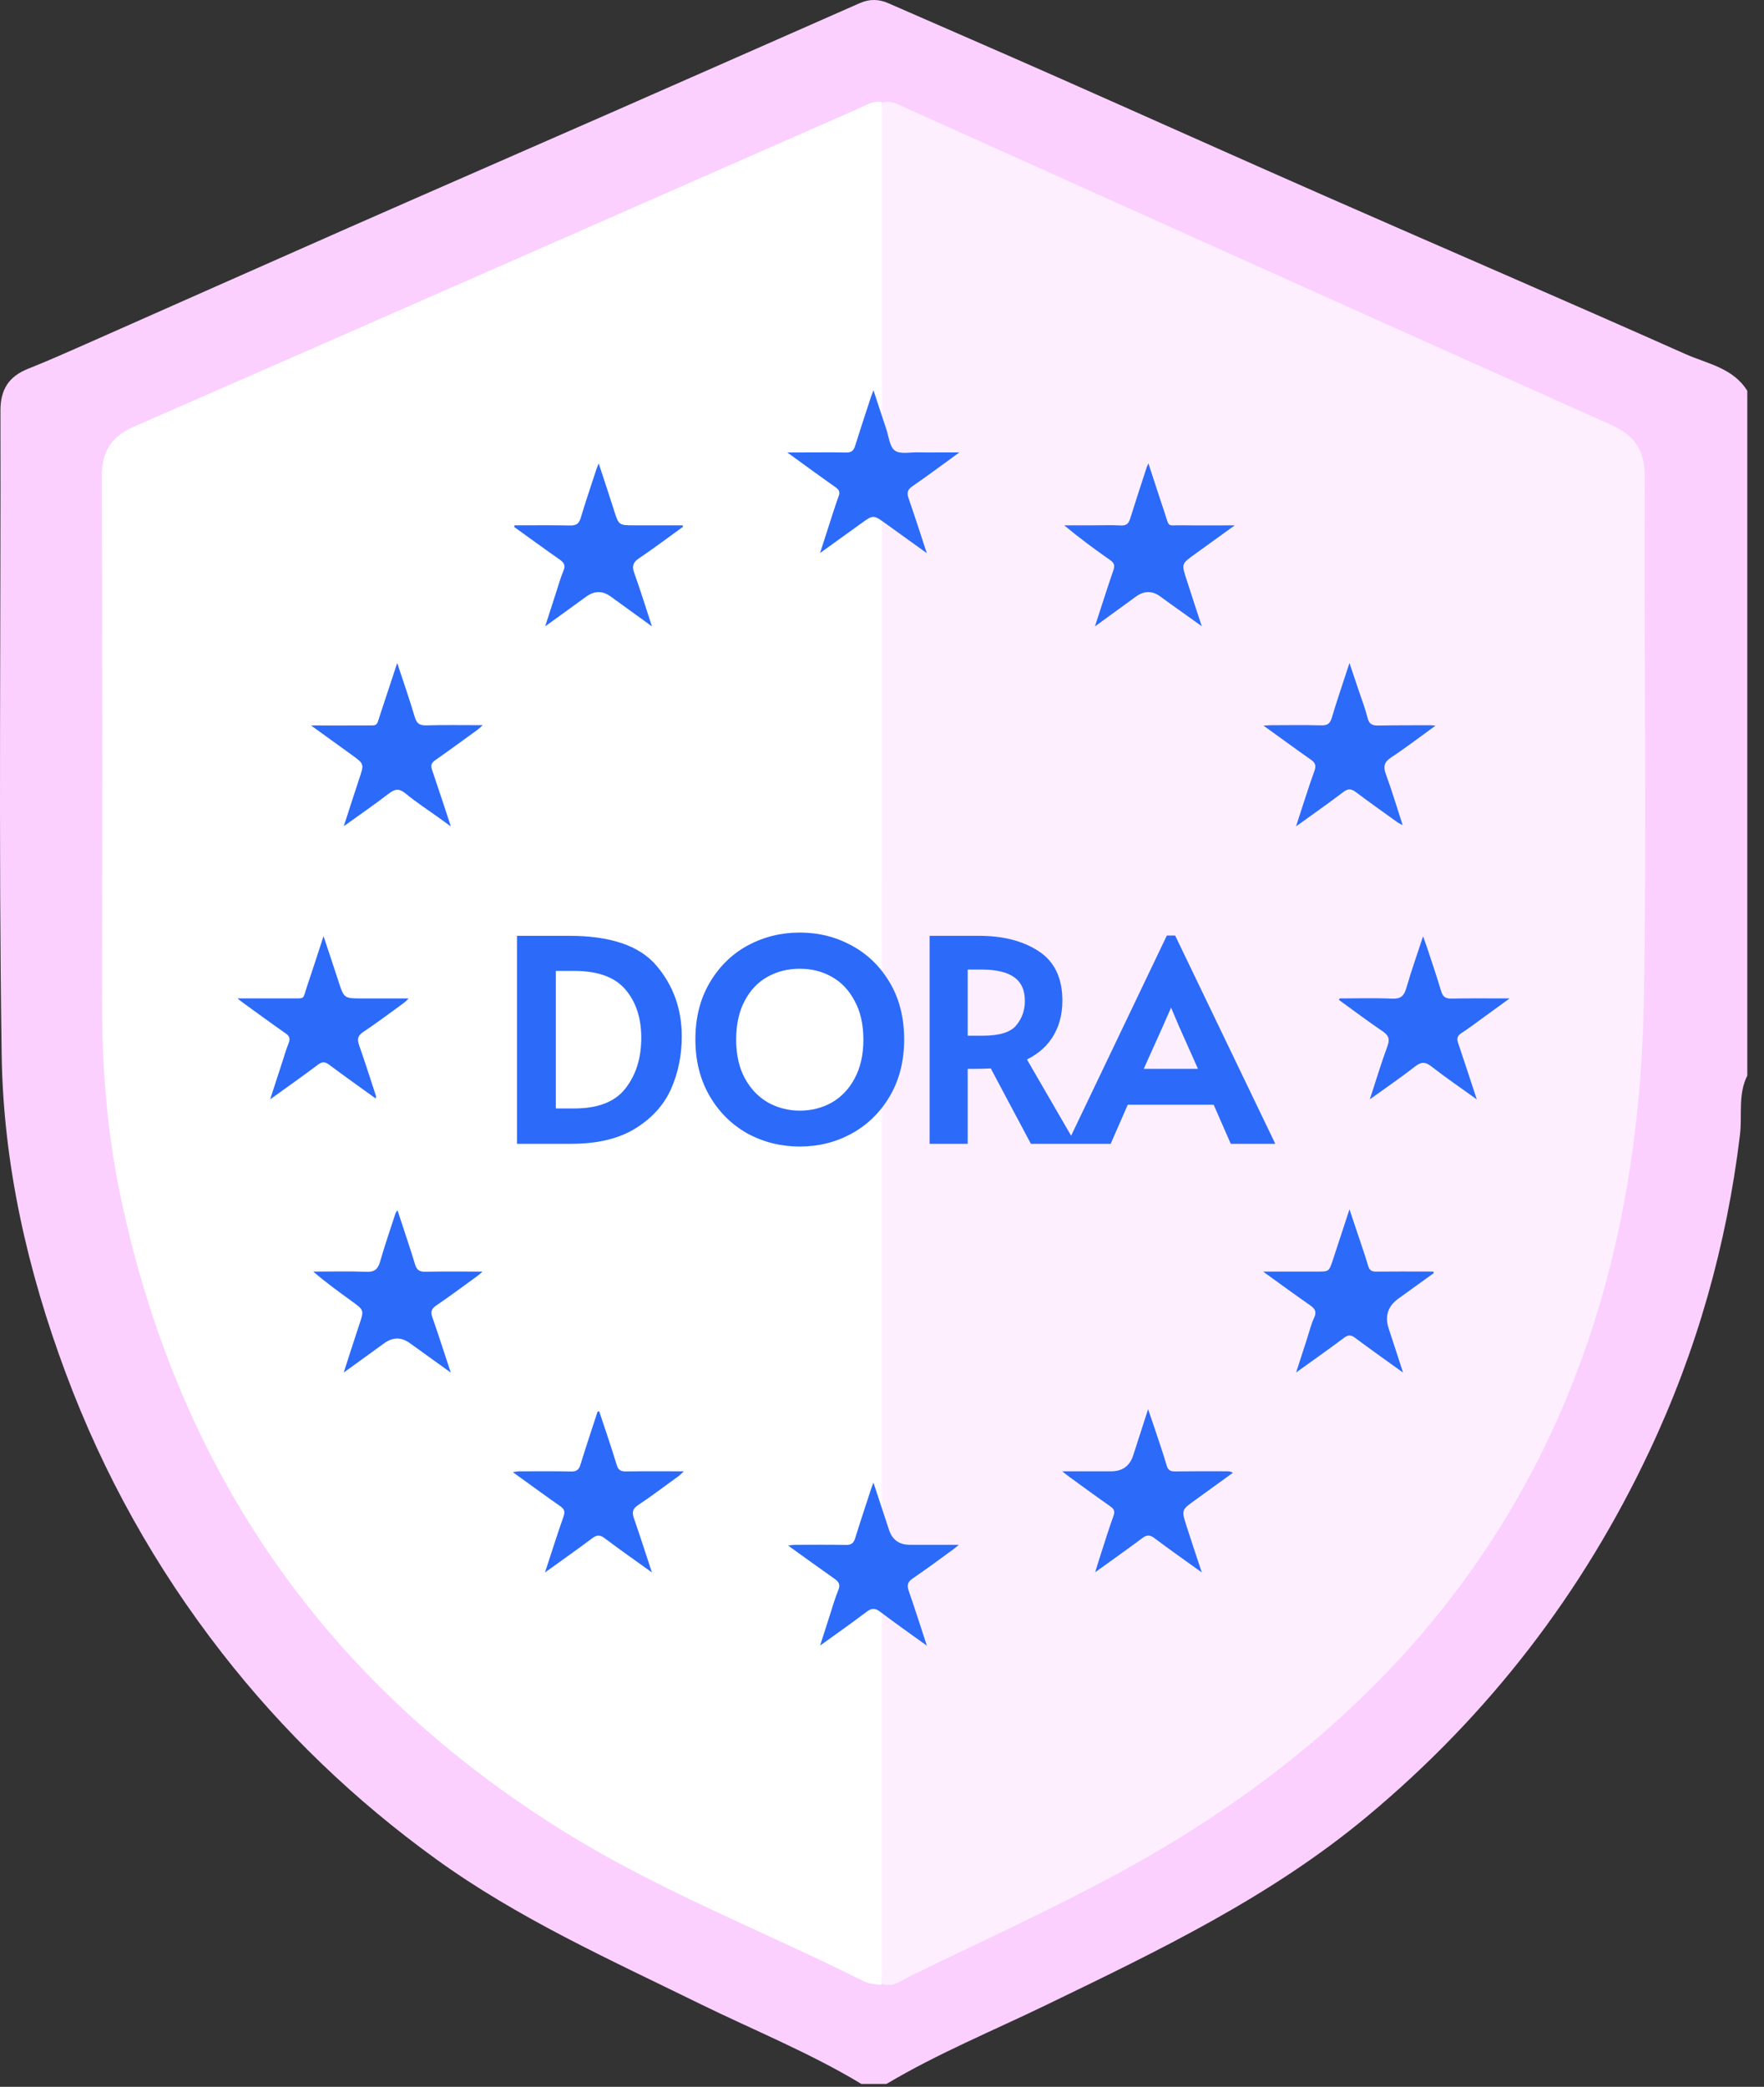
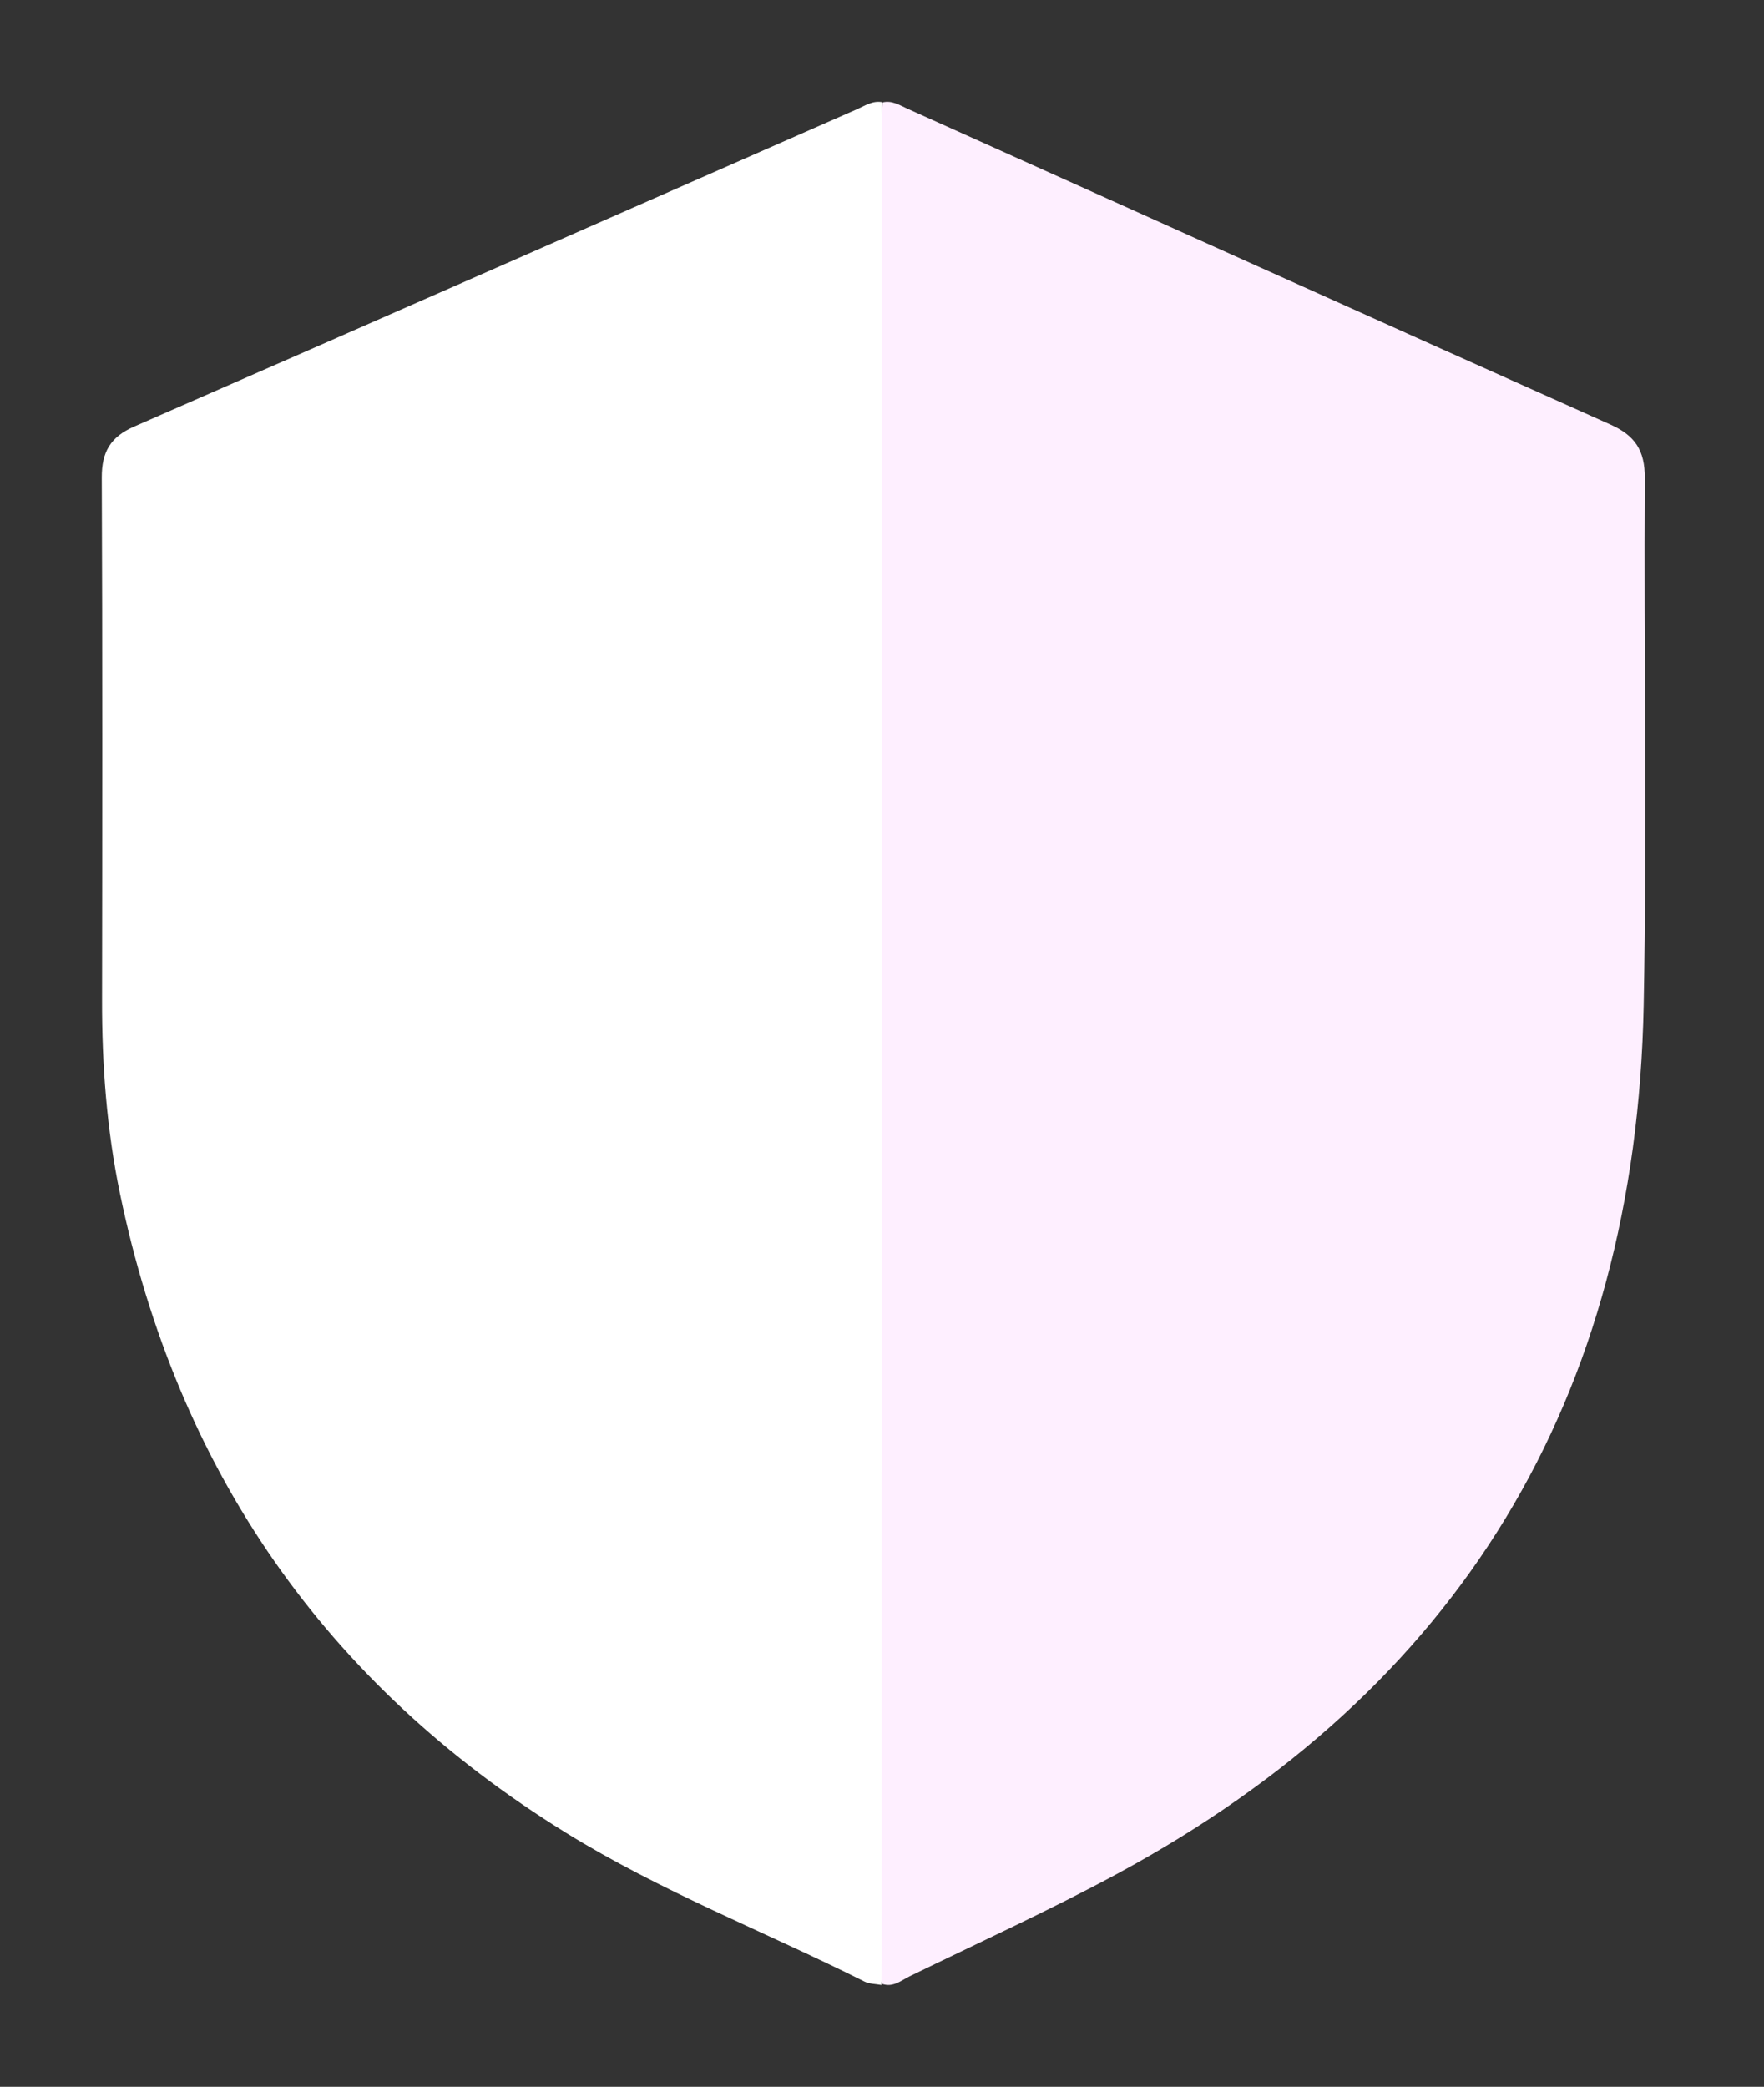
<svg xmlns="http://www.w3.org/2000/svg" width="104" height="123" viewBox="0 0 104 123" fill="none">
  <rect x="0" y="0" width="104" height="123" fill="#333333" stroke="none" />
-   <path d="M52.272 122.832H50.787C47.714 120.977 44.381 119.64 41.171 118.063C35.886 115.469 30.52 113.059 25.711 109.581C20.91 106.109 16.691 102.062 13.059 97.393C9.162 92.384 6.104 86.906 3.887 80.963C1.626 74.914 0.196 68.638 0.099 62.204C-0.09 49.54 0.054 36.87 0.027 24.203C0.025 22.949 0.524 22.187 1.655 21.736C2.802 21.279 3.932 20.78 5.059 20.281C10.214 18.002 15.363 15.709 20.523 13.435C25.719 11.146 30.924 8.882 36.122 6.599C40.982 4.464 45.838 2.322 50.696 0.182C51.257 -0.064 51.808 -0.059 52.369 0.187C55.685 1.639 59.009 3.076 62.32 4.541C67.59 6.872 72.843 9.235 78.117 11.553C85.197 14.666 92.304 17.722 99.368 20.869C100.649 21.44 102.178 21.681 103.015 23.036V63.398C102.456 64.505 102.722 65.734 102.583 66.891C101.798 73.402 100.029 79.627 97.243 85.535C93.299 93.906 87.791 101.065 80.644 107.029C74.908 111.818 68.297 114.975 61.67 118.182C58.525 119.704 55.283 121.035 52.272 122.827V122.832ZM51.507 113.967C52.135 114.193 52.607 113.776 53.101 113.541C57.075 111.647 61.101 109.852 64.991 107.794C84.482 97.483 94.62 81.286 95.061 59.206C95.258 49.391 95.061 39.566 95.126 29.748C95.136 28.177 94.555 27.353 93.16 26.742C79.746 20.874 66.349 14.961 52.947 9.066C52.503 8.87 52.068 8.589 51.537 8.721C51.006 8.627 50.584 8.922 50.137 9.118C36.681 15.036 23.229 20.966 9.76 26.854C8.427 27.437 7.938 28.279 7.946 29.709C7.985 39.442 7.978 49.175 7.96 58.908C7.955 62.544 8.221 66.154 8.958 69.716C12.161 85.18 20.439 97.14 33.863 105.453C39.16 108.732 44.994 110.994 50.552 113.779C50.832 113.92 51.187 113.91 51.507 113.972V113.967Z" fill="#FBD0FF" />
  <path d="M52.031 6.036C52.576 5.897 53.026 6.193 53.484 6.399C67.302 12.611 81.115 18.841 94.946 25.024C96.385 25.668 96.984 26.536 96.973 28.192C96.909 38.539 97.109 48.889 96.907 59.23C96.451 82.496 85.999 99.562 65.902 110.427C61.895 112.595 57.741 114.486 53.643 116.482C53.136 116.73 52.647 117.17 52 116.932C52.008 116.28 49 115.151 49 114.5C49.002 78.186 48.5 42.5 52.028 6.033L52.031 6.036Z" fill="#FEEFFF" />
  <path d="M51.997 6.022C51.997 42.362 51.992 78.705 51.989 115.045C51.989 115.697 51.976 116.348 51.969 117C51.631 116.937 51.256 116.945 50.96 116.796C45.095 113.859 38.94 111.477 33.35 108.017C19.184 99.251 10.448 86.641 7.069 70.334C6.291 66.578 6.008 62.772 6.016 58.938C6.031 48.675 6.042 38.412 6 28.149C5.995 26.642 6.508 25.754 7.915 25.139C22.128 18.931 36.323 12.678 50.523 6.438C50.994 6.231 51.439 5.92 52 6.019L51.997 6.022Z" fill="white" />
  <g clip-path="url(#clip0_2831_611)">
    <path d="M22.152 64.749C21.22 64.075 20.306 63.431 19.411 62.76C19.161 62.573 18.996 62.567 18.742 62.758C17.848 63.429 16.933 64.073 15.926 64.799C16.18 64.018 16.397 63.345 16.618 62.671C16.749 62.27 16.867 61.865 17.02 61.473C17.121 61.217 17.069 61.069 16.84 60.909C15.995 60.321 15.166 59.71 14.332 59.108C14.25 59.049 14.173 58.983 14 58.847C15.119 58.847 16.126 58.85 17.133 58.847C18.026 58.843 17.832 58.937 18.094 58.163C18.416 57.211 18.723 56.254 19.075 55.178C19.394 56.142 19.679 56.99 19.956 57.842C20.283 58.85 20.281 58.85 21.362 58.85C22.241 58.85 23.121 58.85 24.095 58.85C23.963 58.974 23.893 59.053 23.809 59.115C23.011 59.692 22.225 60.285 21.408 60.832C21.067 61.06 21.057 61.28 21.178 61.625C21.524 62.606 21.838 63.598 22.162 64.587C22.174 64.624 22.159 64.669 22.152 64.751V64.749Z" fill="#2C6AF9" />
    <path d="M78.982 58.849C80.013 58.849 81.045 58.817 82.074 58.862C82.585 58.885 82.782 58.697 82.915 58.232C83.196 57.25 83.54 56.286 83.9 55.187C84.005 55.484 84.079 55.679 84.145 55.878C84.422 56.722 84.711 57.564 84.964 58.416C85.061 58.745 85.216 58.865 85.568 58.858C86.668 58.835 87.769 58.849 89.002 58.849C88.382 59.3 87.864 59.678 87.345 60.053C86.952 60.337 86.568 60.633 86.16 60.893C85.903 61.056 85.882 61.233 85.973 61.496C86.334 62.56 86.681 63.629 87.068 64.802C86.118 64.117 85.236 63.515 84.395 62.861C84.03 62.576 83.791 62.576 83.426 62.862C82.596 63.511 81.721 64.105 80.761 64.797C81.13 63.669 81.435 62.65 81.802 61.653C81.958 61.229 81.858 61.017 81.501 60.776C80.63 60.187 79.79 59.552 78.938 58.935C78.953 58.907 78.969 58.877 78.985 58.848L78.982 58.849Z" fill="#2C6AF9" />
    <path d="M70.855 92.683C69.861 91.967 68.945 91.325 68.052 90.654C67.781 90.452 67.605 90.464 67.341 90.663C66.459 91.325 65.554 91.959 64.568 92.669C64.704 92.232 64.808 91.886 64.92 91.543C65.158 90.811 65.385 90.076 65.646 89.353C65.742 89.088 65.688 88.946 65.465 88.79C64.659 88.226 63.865 87.644 63.068 87.067C62.951 86.983 62.84 86.891 62.625 86.723C63.667 86.723 64.585 86.723 65.502 86.723C66.175 86.723 66.613 86.404 66.816 85.765C67.091 84.906 67.369 84.048 67.688 83.058C67.852 83.538 67.981 83.906 68.103 84.276C68.335 84.978 68.578 85.677 68.785 86.385C68.866 86.658 69.003 86.731 69.271 86.728C70.288 86.714 71.305 86.721 72.322 86.721C72.436 86.721 72.55 86.721 72.688 86.808C71.946 87.345 71.206 87.884 70.462 88.418C69.656 88.996 69.649 88.996 69.954 89.948C70.236 90.829 70.532 91.707 70.854 92.683H70.855Z" fill="#2C6AF9" />
-     <path d="M30.346 30.963C31.436 30.963 32.528 30.95 33.619 30.971C33.964 30.978 34.131 30.876 34.233 30.539C34.523 29.572 34.85 28.616 35.163 27.655C35.19 27.575 35.224 27.497 35.297 27.314C35.619 28.295 35.915 29.174 36.194 30.059C36.48 30.96 36.472 30.963 37.405 30.963C38.352 30.963 39.3 30.963 40.246 30.963C40.254 30.992 40.261 31.022 40.268 31.051C39.403 31.675 38.55 32.317 37.664 32.914C37.305 33.156 37.253 33.383 37.394 33.773C37.752 34.774 38.066 35.791 38.437 36.92C37.559 36.285 36.779 35.722 36.001 35.157C35.526 34.812 35.047 34.815 34.564 35.165C33.794 35.724 33.024 36.28 32.141 36.919C32.389 36.147 32.6 35.49 32.813 34.835C32.944 34.434 33.057 34.025 33.222 33.637C33.358 33.317 33.245 33.153 32.985 32.972C32.083 32.344 31.197 31.694 30.305 31.052C30.318 31.022 30.332 30.992 30.346 30.962V30.963Z" fill="#2C6AF9" />
    <path d="M64.552 36.923C64.945 35.721 65.281 34.657 65.644 33.604C65.742 33.322 65.682 33.173 65.443 33.006C64.529 32.367 63.63 31.706 62.742 30.963C63.309 30.963 63.877 30.963 64.443 30.963C64.99 30.963 65.538 30.942 66.082 30.971C66.404 30.988 66.54 30.862 66.629 30.575C66.943 29.567 67.274 28.565 67.6 27.561C67.616 27.51 67.642 27.461 67.708 27.311C68.041 28.329 68.337 29.255 68.648 30.176C68.975 31.144 68.761 30.946 69.715 30.96C70.696 30.976 71.676 30.964 72.799 30.964C71.932 31.59 71.18 32.134 70.426 32.678C69.664 33.228 69.658 33.23 69.935 34.1C70.222 35.001 70.522 35.899 70.853 36.911C70.187 36.436 69.606 36.023 69.026 35.607C68.816 35.457 68.61 35.303 68.401 35.153C67.926 34.809 67.447 34.815 66.964 35.17C66.195 35.731 65.425 36.289 64.552 36.923Z" fill="#2C6AF9" />
    <path d="M82.719 80.901C81.706 80.171 80.792 79.528 79.898 78.858C79.646 78.668 79.485 78.669 79.231 78.859C78.338 79.531 77.421 80.172 76.416 80.895C76.656 80.152 76.863 79.507 77.072 78.863C77.202 78.461 77.302 78.046 77.478 77.665C77.646 77.304 77.517 77.129 77.23 76.929C76.339 76.31 75.466 75.668 74.469 74.95C75.616 74.95 76.624 74.95 77.631 74.95C78.349 74.95 78.353 74.95 78.571 74.295C78.889 73.338 79.2 72.378 79.561 71.279C79.777 71.924 79.954 72.45 80.129 72.975C80.309 73.519 80.503 74.059 80.66 74.609C80.739 74.883 80.885 74.954 81.151 74.951C82.123 74.94 83.095 74.947 84.067 74.947C84.213 74.947 84.359 74.947 84.504 74.947C84.513 74.977 84.523 75.007 84.533 75.037C83.84 75.535 83.15 76.038 82.456 76.534C81.823 76.986 81.63 77.58 81.877 78.317C82.148 79.131 82.409 79.947 82.719 80.9V80.901Z" fill="#2C6AF9" />
-     <path d="M23.436 71.335C23.794 72.434 24.15 73.474 24.47 74.524C24.572 74.861 24.736 74.965 25.081 74.958C26.172 74.937 27.264 74.95 28.451 74.95C28.308 75.073 28.23 75.149 28.143 75.211C27.334 75.798 26.532 76.394 25.707 76.958C25.431 77.148 25.379 77.321 25.486 77.629C25.851 78.677 26.19 79.735 26.576 80.903C25.711 80.28 24.933 79.721 24.157 79.162C23.66 78.803 23.157 78.808 22.649 79.175C21.892 79.724 21.134 80.272 20.264 80.901C20.595 79.881 20.876 78.984 21.176 78.093C21.466 77.228 21.476 77.229 20.742 76.697C19.977 76.141 19.209 75.589 18.469 74.95C19.508 74.95 20.548 74.919 21.585 74.963C22.075 74.984 22.278 74.817 22.408 74.366C22.68 73.411 23.008 72.47 23.315 71.525C23.332 71.475 23.373 71.431 23.435 71.334L23.436 71.335Z" fill="#2C6AF9" />
    <path d="M35.326 83.181C35.674 84.235 36.038 85.284 36.36 86.346C36.456 86.662 36.608 86.731 36.908 86.728C38.013 86.713 39.117 86.722 40.32 86.722C40.177 86.853 40.104 86.934 40.018 86.996C39.221 87.574 38.437 88.169 37.618 88.715C37.279 88.941 37.259 89.159 37.379 89.504C37.734 90.523 38.061 91.552 38.435 92.682C37.441 91.967 36.528 91.328 35.639 90.659C35.37 90.457 35.191 90.463 34.926 90.66C34.036 91.327 33.125 91.967 32.13 92.684C32.517 91.506 32.856 90.433 33.228 89.373C33.327 89.088 33.266 88.943 33.03 88.778C32.114 88.137 31.213 87.475 30.234 86.771C30.401 86.748 30.49 86.723 30.58 86.723C31.611 86.721 32.644 86.711 33.675 86.732C33.992 86.738 34.129 86.629 34.22 86.335C34.543 85.285 34.892 84.244 35.232 83.199C35.263 83.194 35.295 83.188 35.326 83.184V83.181Z" fill="#2C6AF9" />
    <path d="M76.41 48.707C76.796 47.532 77.122 46.47 77.498 45.426C77.618 45.095 77.527 44.945 77.27 44.765C76.368 44.133 75.48 43.481 74.492 42.769C74.723 42.757 74.846 42.746 74.969 42.746C75.939 42.744 76.91 42.727 77.881 42.755C78.249 42.766 78.414 42.663 78.52 42.304C78.828 41.266 79.182 40.242 79.561 39.08C79.776 39.718 79.955 40.244 80.13 40.772C80.302 41.286 80.5 41.794 80.628 42.318C80.721 42.699 80.929 42.773 81.276 42.766C82.292 42.746 83.308 42.751 84.325 42.747C84.393 42.747 84.46 42.756 84.635 42.77C83.711 43.438 82.889 44.072 82.023 44.641C81.597 44.921 81.543 45.185 81.71 45.641C82.062 46.6 82.354 47.581 82.698 48.638C82.547 48.553 82.448 48.511 82.364 48.449C81.553 47.866 80.737 47.291 79.94 46.69C79.668 46.484 79.481 46.468 79.195 46.686C78.319 47.353 77.414 47.984 76.411 48.708L76.41 48.707Z" fill="#2C6AF9" />
    <path d="M18.337 42.76C19.473 42.76 20.482 42.766 21.49 42.758C22.297 42.752 22.175 42.853 22.423 42.092C22.74 41.123 23.061 40.158 23.418 39.078C23.789 40.208 24.148 41.224 24.451 42.256C24.566 42.647 24.739 42.766 25.142 42.755C26.217 42.724 27.292 42.744 28.458 42.744C28.32 42.868 28.245 42.947 28.158 43.009C27.326 43.614 26.496 44.223 25.653 44.812C25.425 44.971 25.385 45.12 25.472 45.375C25.838 46.441 26.185 47.513 26.581 48.712C26.277 48.491 26.068 48.339 25.858 48.188C25.207 47.72 24.529 47.283 23.914 46.772C23.528 46.451 23.274 46.502 22.909 46.785C22.085 47.419 21.227 48.008 20.269 48.698C20.601 47.675 20.884 46.778 21.184 45.886C21.471 45.029 21.48 45.031 20.736 44.493C19.97 43.938 19.203 43.386 18.336 42.76H18.337Z" fill="#2C6AF9" />
    <path d="M51.494 87.383C51.825 88.388 52.12 89.281 52.414 90.175C52.607 90.761 53.018 91.053 53.646 91.053C54.57 91.053 55.495 91.053 56.535 91.053C56.363 91.192 56.272 91.272 56.173 91.344C55.389 91.912 54.613 92.492 53.811 93.035C53.499 93.247 53.462 93.447 53.58 93.784C53.942 94.817 54.271 95.86 54.645 97C53.675 96.299 52.774 95.67 51.902 95.007C51.597 94.775 51.391 94.773 51.085 95.007C50.22 95.666 49.328 96.287 48.35 96.993C48.561 96.335 48.738 95.775 48.92 95.217C49.083 94.715 49.224 94.205 49.425 93.719C49.56 93.392 49.445 93.229 49.193 93.051C48.303 92.426 47.423 91.786 46.461 91.095C46.654 91.075 46.761 91.055 46.866 91.054C47.868 91.053 48.869 91.041 49.87 91.061C50.187 91.067 50.328 90.956 50.419 90.663C50.726 89.67 51.056 88.684 51.378 87.695C51.4 87.629 51.427 87.565 51.497 87.383H51.494Z" fill="#2C6AF9" />
    <path d="M51.497 23C51.773 23.838 52.007 24.563 52.251 25.286C52.4 25.727 52.443 26.324 52.756 26.555C53.066 26.785 53.654 26.651 54.12 26.663C54.514 26.674 54.909 26.666 55.304 26.666C55.682 26.666 56.061 26.666 56.56 26.666C56.376 26.801 56.267 26.883 56.156 26.962C55.371 27.531 54.594 28.112 53.794 28.659C53.501 28.86 53.456 29.051 53.568 29.373C53.928 30.407 54.261 31.451 54.642 32.605C53.778 31.984 53.009 31.434 52.243 30.878C51.486 30.33 51.489 30.33 50.732 30.88C49.974 31.43 49.212 31.974 48.347 32.597C48.561 31.934 48.736 31.386 48.914 30.838C49.087 30.308 49.251 29.773 49.443 29.25C49.531 29.008 49.482 28.876 49.27 28.726C48.342 28.074 47.428 27.401 46.414 26.667C46.809 26.667 47.098 26.667 47.389 26.667C48.225 26.667 49.059 26.656 49.895 26.672C50.19 26.677 50.327 26.562 50.412 26.289C50.718 25.309 51.042 24.336 51.361 23.361C51.387 23.281 51.42 23.202 51.497 23.001V23Z" fill="#2C6AF9" />
    <path d="M30.729 55.409H33.561C35.929 55.409 37.582 55.969 38.521 57.089C39.47 58.209 39.945 59.542 39.945 61.089C39.945 62.166 39.742 63.163 39.337 64.081C38.931 64.987 38.259 65.729 37.321 66.305C36.393 66.881 35.171 67.169 33.657 67.169H30.729V55.409ZM33.849 65.585C35.321 65.585 36.387 65.169 37.049 64.337C37.721 63.494 38.057 62.438 38.057 61.169C38.057 59.931 37.721 58.923 37.049 58.145C36.377 57.366 35.31 56.977 33.849 56.977H32.521V65.585H33.849ZM47.152 67.329C46.086 67.329 45.099 67.083 44.192 66.593C43.296 66.091 42.582 65.382 42.048 64.465C41.515 63.547 41.248 62.481 41.248 61.265C41.248 60.038 41.515 58.971 42.048 58.065C42.582 57.147 43.296 56.443 44.192 55.953C45.099 55.462 46.086 55.217 47.152 55.217C48.219 55.217 49.2 55.462 50.096 55.953C51.003 56.443 51.723 57.147 52.256 58.065C52.79 58.971 53.056 60.038 53.056 61.265C53.056 62.481 52.79 63.547 52.256 64.465C51.723 65.382 51.003 66.091 50.096 66.593C49.2 67.083 48.219 67.329 47.152 67.329ZM47.152 65.713C47.888 65.713 48.56 65.542 49.168 65.201C49.776 64.849 50.256 64.342 50.608 63.681C50.971 63.009 51.152 62.209 51.152 61.281C51.152 60.342 50.971 59.542 50.608 58.881C50.256 58.209 49.776 57.702 49.168 57.361C48.571 57.019 47.899 56.849 47.152 56.849C46.406 56.849 45.728 57.019 45.12 57.361C44.512 57.702 44.032 58.209 43.68 58.881C43.328 59.542 43.152 60.342 43.152 61.281C43.152 62.209 43.334 63.009 43.696 63.681C44.059 64.342 44.544 64.849 45.152 65.201C45.771 65.542 46.438 65.713 47.152 65.713ZM60.929 67.169L58.561 62.721C58.07 62.742 57.633 62.753 57.249 62.753H56.801V67.169H55.057V55.409H57.729C59.083 55.409 60.198 55.691 61.073 56.257C61.947 56.811 62.385 57.718 62.385 58.977C62.385 59.766 62.198 60.449 61.825 61.025C61.462 61.59 60.918 62.027 60.193 62.337L62.993 67.169H60.929ZM57.937 61.297C58.982 61.297 59.697 61.073 60.081 60.625C60.475 60.166 60.673 59.622 60.673 58.993C60.673 57.595 59.739 56.897 57.873 56.897H56.801V61.297H57.937ZM69.126 55.393L74.79 67.169H72.726L71.718 64.865H66.326L65.318 67.169H63.318L68.95 55.393H69.126ZM68.326 60.401L67.046 63.249H71.014L69.75 60.417L69.062 58.801H69.03L68.326 60.401Z" fill="#2C6AF9" />
-     <path d="M30.729 55.409V55.159H30.479V55.409H30.729ZM38.521 57.089L38.329 57.249L38.33 57.25L38.521 57.089ZM39.337 64.081L39.565 64.183L39.565 64.182L39.337 64.081ZM37.321 66.305L37.19 66.092L37.189 66.092L37.321 66.305ZM30.729 67.169H30.479V67.419H30.729V67.169ZM37.049 64.337L36.853 64.181L36.853 64.181L37.049 64.337ZM37.049 58.145L36.859 58.308L37.049 58.145ZM32.521 56.977V56.727H32.271V56.977H32.521ZM32.521 65.585H32.271V65.835H32.521V65.585ZM30.729 55.659H33.561V55.159H30.729V55.659ZM33.561 55.659C35.9 55.659 37.461 56.213 38.329 57.249L38.712 56.928C37.703 55.724 35.957 55.159 33.561 55.159V55.659ZM38.33 57.25C39.239 58.323 39.695 59.598 39.695 61.089H40.195C40.195 59.486 39.701 58.095 38.711 56.927L38.33 57.25ZM39.695 61.089C39.695 62.134 39.498 63.096 39.108 63.98L39.565 64.182C39.986 63.23 40.195 62.198 40.195 61.089H39.695ZM39.108 63.979C38.726 64.834 38.09 65.539 37.19 66.092L37.451 66.518C38.428 65.918 39.137 65.14 39.565 64.183L39.108 63.979ZM37.189 66.092C36.313 66.636 35.142 66.919 33.657 66.919V67.419C35.201 67.419 36.472 67.125 37.453 66.517L37.189 66.092ZM33.657 66.919H30.729V67.419H33.657V66.919ZM30.979 67.169V55.409H30.479V67.169H30.979ZM33.849 65.835C35.366 65.835 36.519 65.405 37.244 64.492L36.853 64.181C36.255 64.933 35.276 65.335 33.849 65.335V65.835ZM37.244 64.493C37.957 63.598 38.307 62.484 38.307 61.169H37.807C37.807 62.392 37.484 63.39 36.853 64.181L37.244 64.493ZM38.307 61.169C38.307 59.884 37.957 58.814 37.238 57.981L36.859 58.308C37.485 59.032 37.807 59.979 37.807 61.169H38.307ZM37.238 57.981C36.501 57.128 35.351 56.727 33.849 56.727V57.227C35.269 57.227 36.252 57.605 36.859 58.308L37.238 57.981ZM33.849 56.727H32.521V57.227H33.849V56.727ZM32.271 56.977V65.585H32.771V56.977H32.271ZM32.521 65.835H33.849V65.335H32.521V65.835ZM44.192 66.593L44.07 66.811L44.073 66.813L44.192 66.593ZM42.048 64.465L42.264 64.339L42.048 64.465ZM42.048 58.065L42.264 58.191L42.264 58.19L42.048 58.065ZM44.192 55.953L44.073 55.733L44.072 55.733L44.192 55.953ZM50.096 55.953L49.976 56.172L49.977 56.173L50.096 55.953ZM52.256 58.065L52.04 58.19L52.041 58.191L52.256 58.065ZM52.256 64.465L52.04 64.339L52.256 64.465ZM50.096 66.593L50.216 66.812L50.217 66.811L50.096 66.593ZM49.168 65.201L49.291 65.419L49.294 65.417L49.168 65.201ZM50.608 63.681L50.388 63.562L50.388 63.563L50.608 63.681ZM50.608 58.881L50.387 58.997L50.389 59.001L50.608 58.881ZM49.168 57.361L49.044 57.578L49.046 57.579L49.168 57.361ZM45.12 57.361L44.998 57.143L45.12 57.361ZM43.68 58.881L43.901 58.998L43.902 58.997L43.68 58.881ZM43.696 63.681L43.476 63.799L43.477 63.801L43.696 63.681ZM45.152 65.201L45.027 65.417L45.032 65.42L45.152 65.201ZM47.152 67.079C46.126 67.079 45.18 66.843 44.311 66.373L44.073 66.813C45.018 67.324 46.046 67.579 47.152 67.579V67.079ZM44.314 66.374C43.459 65.896 42.776 65.219 42.264 64.339L41.832 64.59C42.387 65.545 43.134 66.287 44.07 66.811L44.314 66.374ZM42.264 64.339C41.756 63.465 41.498 62.443 41.498 61.265H40.998C40.998 62.518 41.274 63.63 41.832 64.59L42.264 64.339ZM41.498 61.265C41.498 60.075 41.757 59.054 42.264 58.191L41.833 57.938C41.273 58.889 40.998 60.001 40.998 61.265H41.498ZM42.264 58.19C42.776 57.311 43.458 56.64 44.312 56.172L44.072 55.733C43.135 56.247 42.387 56.984 41.832 57.939L42.264 58.19ZM44.311 56.173C45.18 55.702 46.126 55.467 47.152 55.467V54.967C46.046 54.967 45.018 55.222 44.073 55.733L44.311 56.173ZM47.152 55.467C48.179 55.467 49.119 55.702 49.976 56.172L50.216 55.733C49.282 55.222 48.259 54.967 47.152 54.967V55.467ZM49.977 56.173C50.842 56.641 51.529 57.312 52.04 58.19L52.472 57.939C51.917 56.983 51.164 56.246 50.215 55.733L49.977 56.173ZM52.041 58.191C52.548 59.054 52.806 60.075 52.806 61.265H53.306C53.306 60.001 53.031 58.889 52.472 57.938L52.041 58.191ZM52.806 61.265C52.806 62.443 52.548 63.465 52.04 64.339L52.472 64.59C53.031 63.63 53.306 62.518 53.306 61.265H52.806ZM52.04 64.339C51.529 65.218 50.841 65.895 49.975 66.374L50.217 66.811C51.164 66.288 51.917 65.546 52.472 64.59L52.04 64.339ZM49.976 66.373C49.119 66.843 48.179 67.079 47.152 67.079V67.579C48.259 67.579 49.282 67.324 50.216 66.812L49.976 66.373ZM47.152 65.963C47.929 65.963 48.643 65.782 49.291 65.419L49.046 64.983C48.477 65.302 47.848 65.463 47.152 65.463V65.963ZM49.294 65.417C49.945 65.04 50.456 64.498 50.829 63.798L50.388 63.563C50.056 64.186 49.608 64.657 49.043 64.984L49.294 65.417ZM50.828 63.799C51.214 63.084 51.402 62.241 51.402 61.281H50.902C50.902 62.176 50.727 62.934 50.388 63.562L50.828 63.799ZM51.402 61.281C51.402 60.31 51.215 59.467 50.828 58.761L50.389 59.001C50.727 59.617 50.902 60.374 50.902 61.281H51.402ZM50.83 58.765C50.457 58.054 49.945 57.51 49.291 57.143L49.046 57.579C49.608 57.894 50.055 58.364 50.387 58.997L50.83 58.765ZM49.292 57.144C48.654 56.779 47.939 56.599 47.152 56.599V57.099C47.859 57.099 48.488 57.26 49.044 57.578L49.292 57.144ZM47.152 56.599C46.366 56.599 45.646 56.779 44.998 57.143L45.243 57.579C45.811 57.26 46.445 57.099 47.152 57.099V56.599ZM44.998 57.143C44.344 57.51 43.831 58.054 43.459 58.765L43.902 58.997C44.233 58.364 44.681 57.894 45.243 57.579L44.998 57.143ZM43.46 58.763C43.084 59.469 42.902 60.311 42.902 61.281H43.402C43.402 60.373 43.572 59.615 43.901 58.998L43.46 58.763ZM42.902 61.281C42.902 62.241 43.09 63.084 43.476 63.799L43.916 63.562C43.577 62.934 43.402 62.176 43.402 61.281H42.902ZM43.477 63.801C43.86 64.499 44.377 65.04 45.027 65.417L45.278 64.984C44.712 64.657 44.258 64.185 43.916 63.56L43.477 63.801ZM45.032 65.42C45.688 65.782 46.396 65.963 47.152 65.963V65.463C46.479 65.463 45.854 65.302 45.273 64.982L45.032 65.42ZM60.929 67.169L60.708 67.286L60.779 67.419H60.929V67.169ZM58.561 62.721L58.781 62.603L58.707 62.464L58.55 62.471L58.561 62.721ZM56.801 62.753V62.503H56.551V62.753H56.801ZM56.801 67.169V67.419H57.051V67.169H56.801ZM55.057 67.169H54.807V67.419H55.057V67.169ZM55.057 55.409V55.159H54.807V55.409H55.057ZM61.073 56.257L60.937 56.467L60.939 56.468L61.073 56.257ZM61.825 61.025L61.615 60.889L61.614 60.89L61.825 61.025ZM60.193 62.337L60.095 62.107L59.835 62.218L59.977 62.462L60.193 62.337ZM62.993 67.169V67.419H63.427L63.209 67.043L62.993 67.169ZM60.081 60.625L59.891 60.462L59.891 60.462L60.081 60.625ZM56.801 56.897V56.647H56.551V56.897H56.801ZM56.801 61.297H56.551V61.547H56.801V61.297ZM61.149 67.051L58.781 62.603L58.34 62.838L60.708 67.286L61.149 67.051ZM58.55 62.471C58.062 62.492 57.628 62.503 57.249 62.503V63.003C57.637 63.003 58.078 62.992 58.572 62.971L58.55 62.471ZM57.249 62.503H56.801V63.003H57.249V62.503ZM56.551 62.753V67.169H57.051V62.753H56.551ZM56.801 66.919H55.057V67.419H56.801V66.919ZM55.307 67.169V55.409H54.807V67.169H55.307ZM55.057 55.659H57.729V55.159H55.057V55.659ZM57.729 55.659C59.05 55.659 60.113 55.934 60.937 56.467L61.209 56.047C60.283 55.449 59.117 55.159 57.729 55.159V55.659ZM60.939 56.468C61.725 56.966 62.135 57.782 62.135 58.977H62.635C62.635 57.654 62.17 56.656 61.207 56.046L60.939 56.468ZM62.135 58.977C62.135 59.725 61.958 60.359 61.615 60.889L62.035 61.161C62.438 60.538 62.635 59.807 62.635 58.977H62.135ZM61.614 60.89C61.283 61.406 60.782 61.814 60.095 62.107L60.291 62.567C61.054 62.241 61.641 61.774 62.035 61.16L61.614 60.89ZM59.977 62.462L62.776 67.294L63.209 67.043L60.409 62.211L59.977 62.462ZM62.993 66.919H60.929V67.419H62.993V66.919ZM57.937 61.547C59.002 61.547 59.813 61.321 60.271 60.787L59.891 60.462C59.581 60.824 58.962 61.047 57.937 61.047V61.547ZM60.27 60.788C60.706 60.282 60.923 59.679 60.923 58.993H60.423C60.423 59.565 60.245 60.05 59.891 60.462L60.27 60.788ZM60.923 58.993C60.923 58.233 60.665 57.627 60.123 57.221C59.594 56.825 58.83 56.647 57.873 56.647V57.147C58.782 57.147 59.419 57.318 59.823 57.621C60.214 57.913 60.423 58.355 60.423 58.993H60.923ZM57.873 56.647H56.801V57.147H57.873V56.647ZM56.551 56.897V61.297H57.051V56.897H56.551ZM56.801 61.547H57.937V61.047H56.801V61.547ZM69.126 55.393L69.352 55.284L69.284 55.143H69.126V55.393ZM74.79 67.169V67.419H75.188L75.016 67.06L74.79 67.169ZM72.726 67.169L72.497 67.269L72.563 67.419H72.726V67.169ZM71.718 64.865L71.947 64.764L71.882 64.615H71.718V64.865ZM66.326 64.865V64.615H66.163L66.097 64.764L66.326 64.865ZM65.318 67.169V67.419H65.482L65.547 67.269L65.318 67.169ZM63.318 67.169L63.093 67.061L62.922 67.419H63.318V67.169ZM68.95 55.393V55.143H68.793L68.725 55.285L68.95 55.393ZM68.326 60.401L68.554 60.503L68.555 60.501L68.326 60.401ZM67.046 63.249L66.818 63.146L66.66 63.499H67.046V63.249ZM71.014 63.249V63.499H71.4L71.243 63.147L71.014 63.249ZM69.75 60.417L69.52 60.515L69.522 60.519L69.75 60.417ZM69.062 58.801L69.292 58.703L69.228 58.551H69.062V58.801ZM69.03 58.801V58.551H68.867L68.802 58.7L69.03 58.801ZM68.901 55.501L74.565 67.277L75.016 67.06L69.352 55.284L68.901 55.501ZM74.79 66.919H72.726V67.419H74.79V66.919ZM72.955 67.069L71.947 64.764L71.489 64.965L72.497 67.269L72.955 67.069ZM71.718 64.615H66.326V65.115H71.718V64.615ZM66.097 64.764L65.089 67.069L65.547 67.269L66.555 64.965L66.097 64.764ZM65.318 66.919H63.318V67.419H65.318V66.919ZM63.544 67.277L69.176 55.501L68.725 55.285L63.093 67.061L63.544 67.277ZM68.95 55.643H69.126V55.143H68.95V55.643ZM68.098 60.298L66.818 63.146L67.274 63.351L68.554 60.503L68.098 60.298ZM67.046 63.499H71.014V62.999H67.046V63.499ZM71.243 63.147L69.979 60.315L69.522 60.519L70.786 63.351L71.243 63.147ZM69.98 60.319L69.292 58.703L68.832 58.899L69.52 60.515L69.98 60.319ZM69.062 58.551H69.03V59.051H69.062V58.551ZM68.802 58.7L68.098 60.3L68.555 60.501L69.259 58.901L68.802 58.7Z" fill="#2C6AF9" />
  </g>
  <defs>
    <clipPath id="clip0_2831_611">
-       <rect width="75" height="74" fill="white" transform="translate(14 23)" />
-     </clipPath>
+       </clipPath>
  </defs>
</svg>